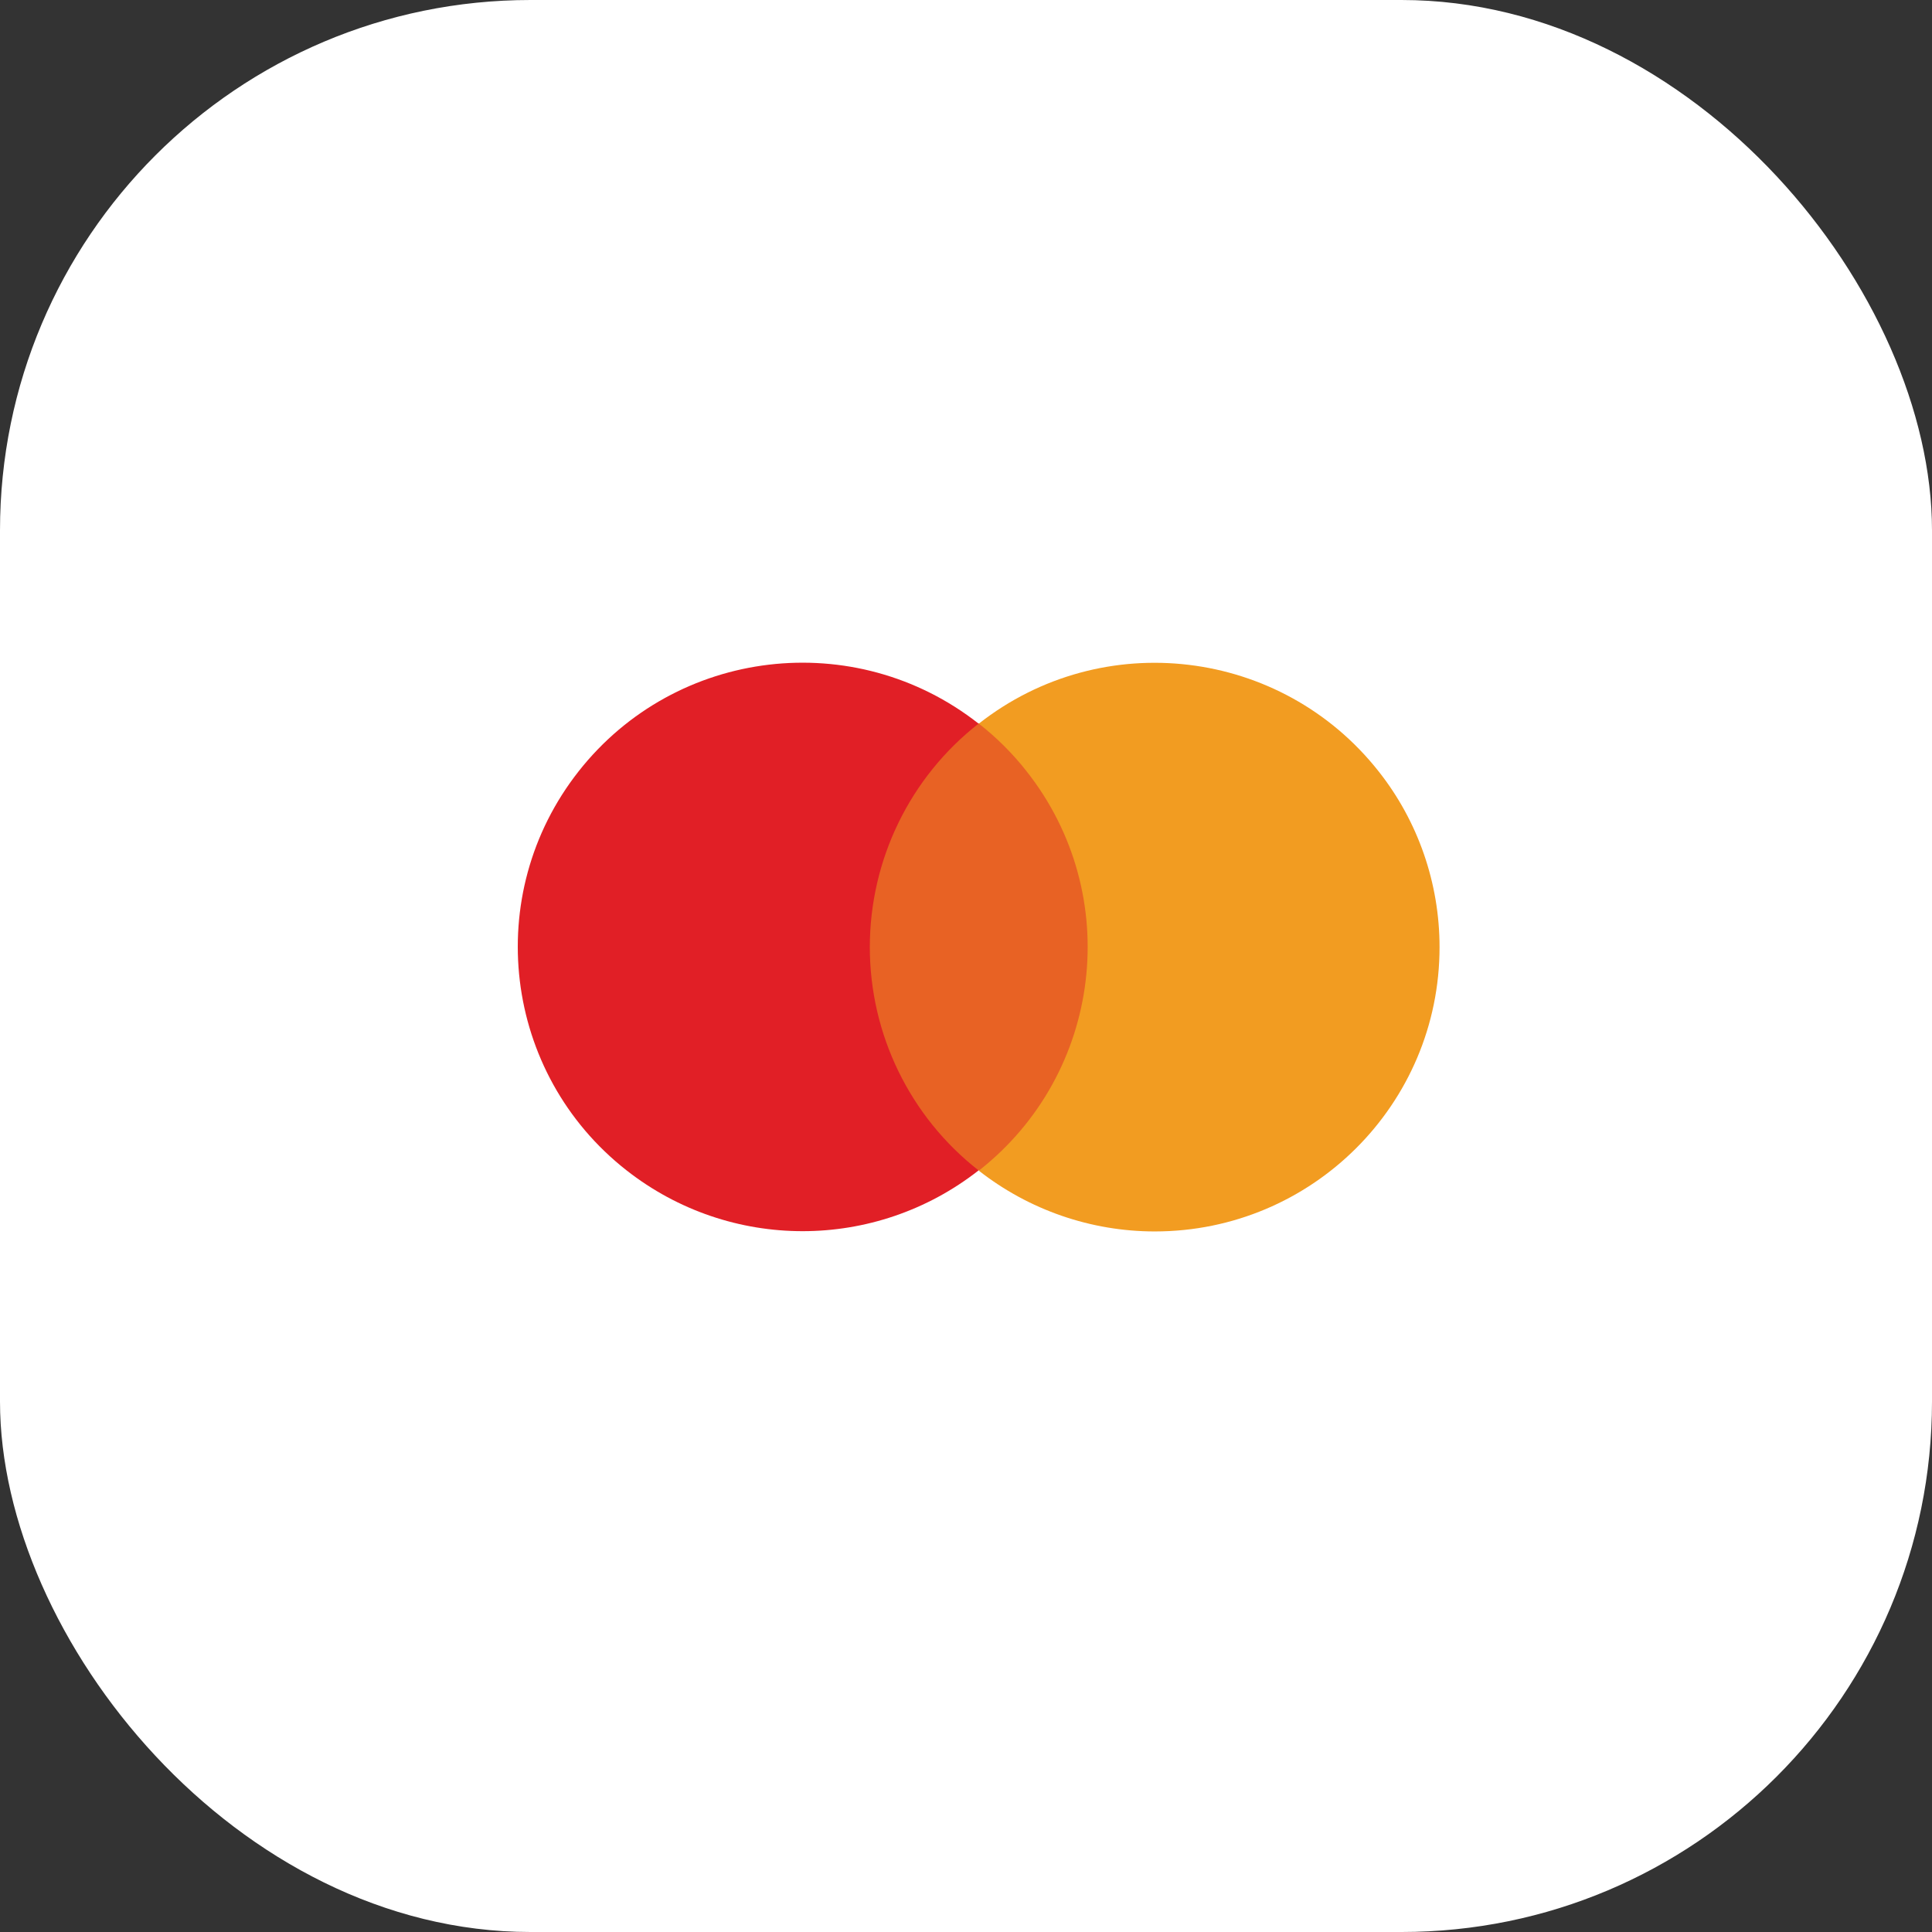
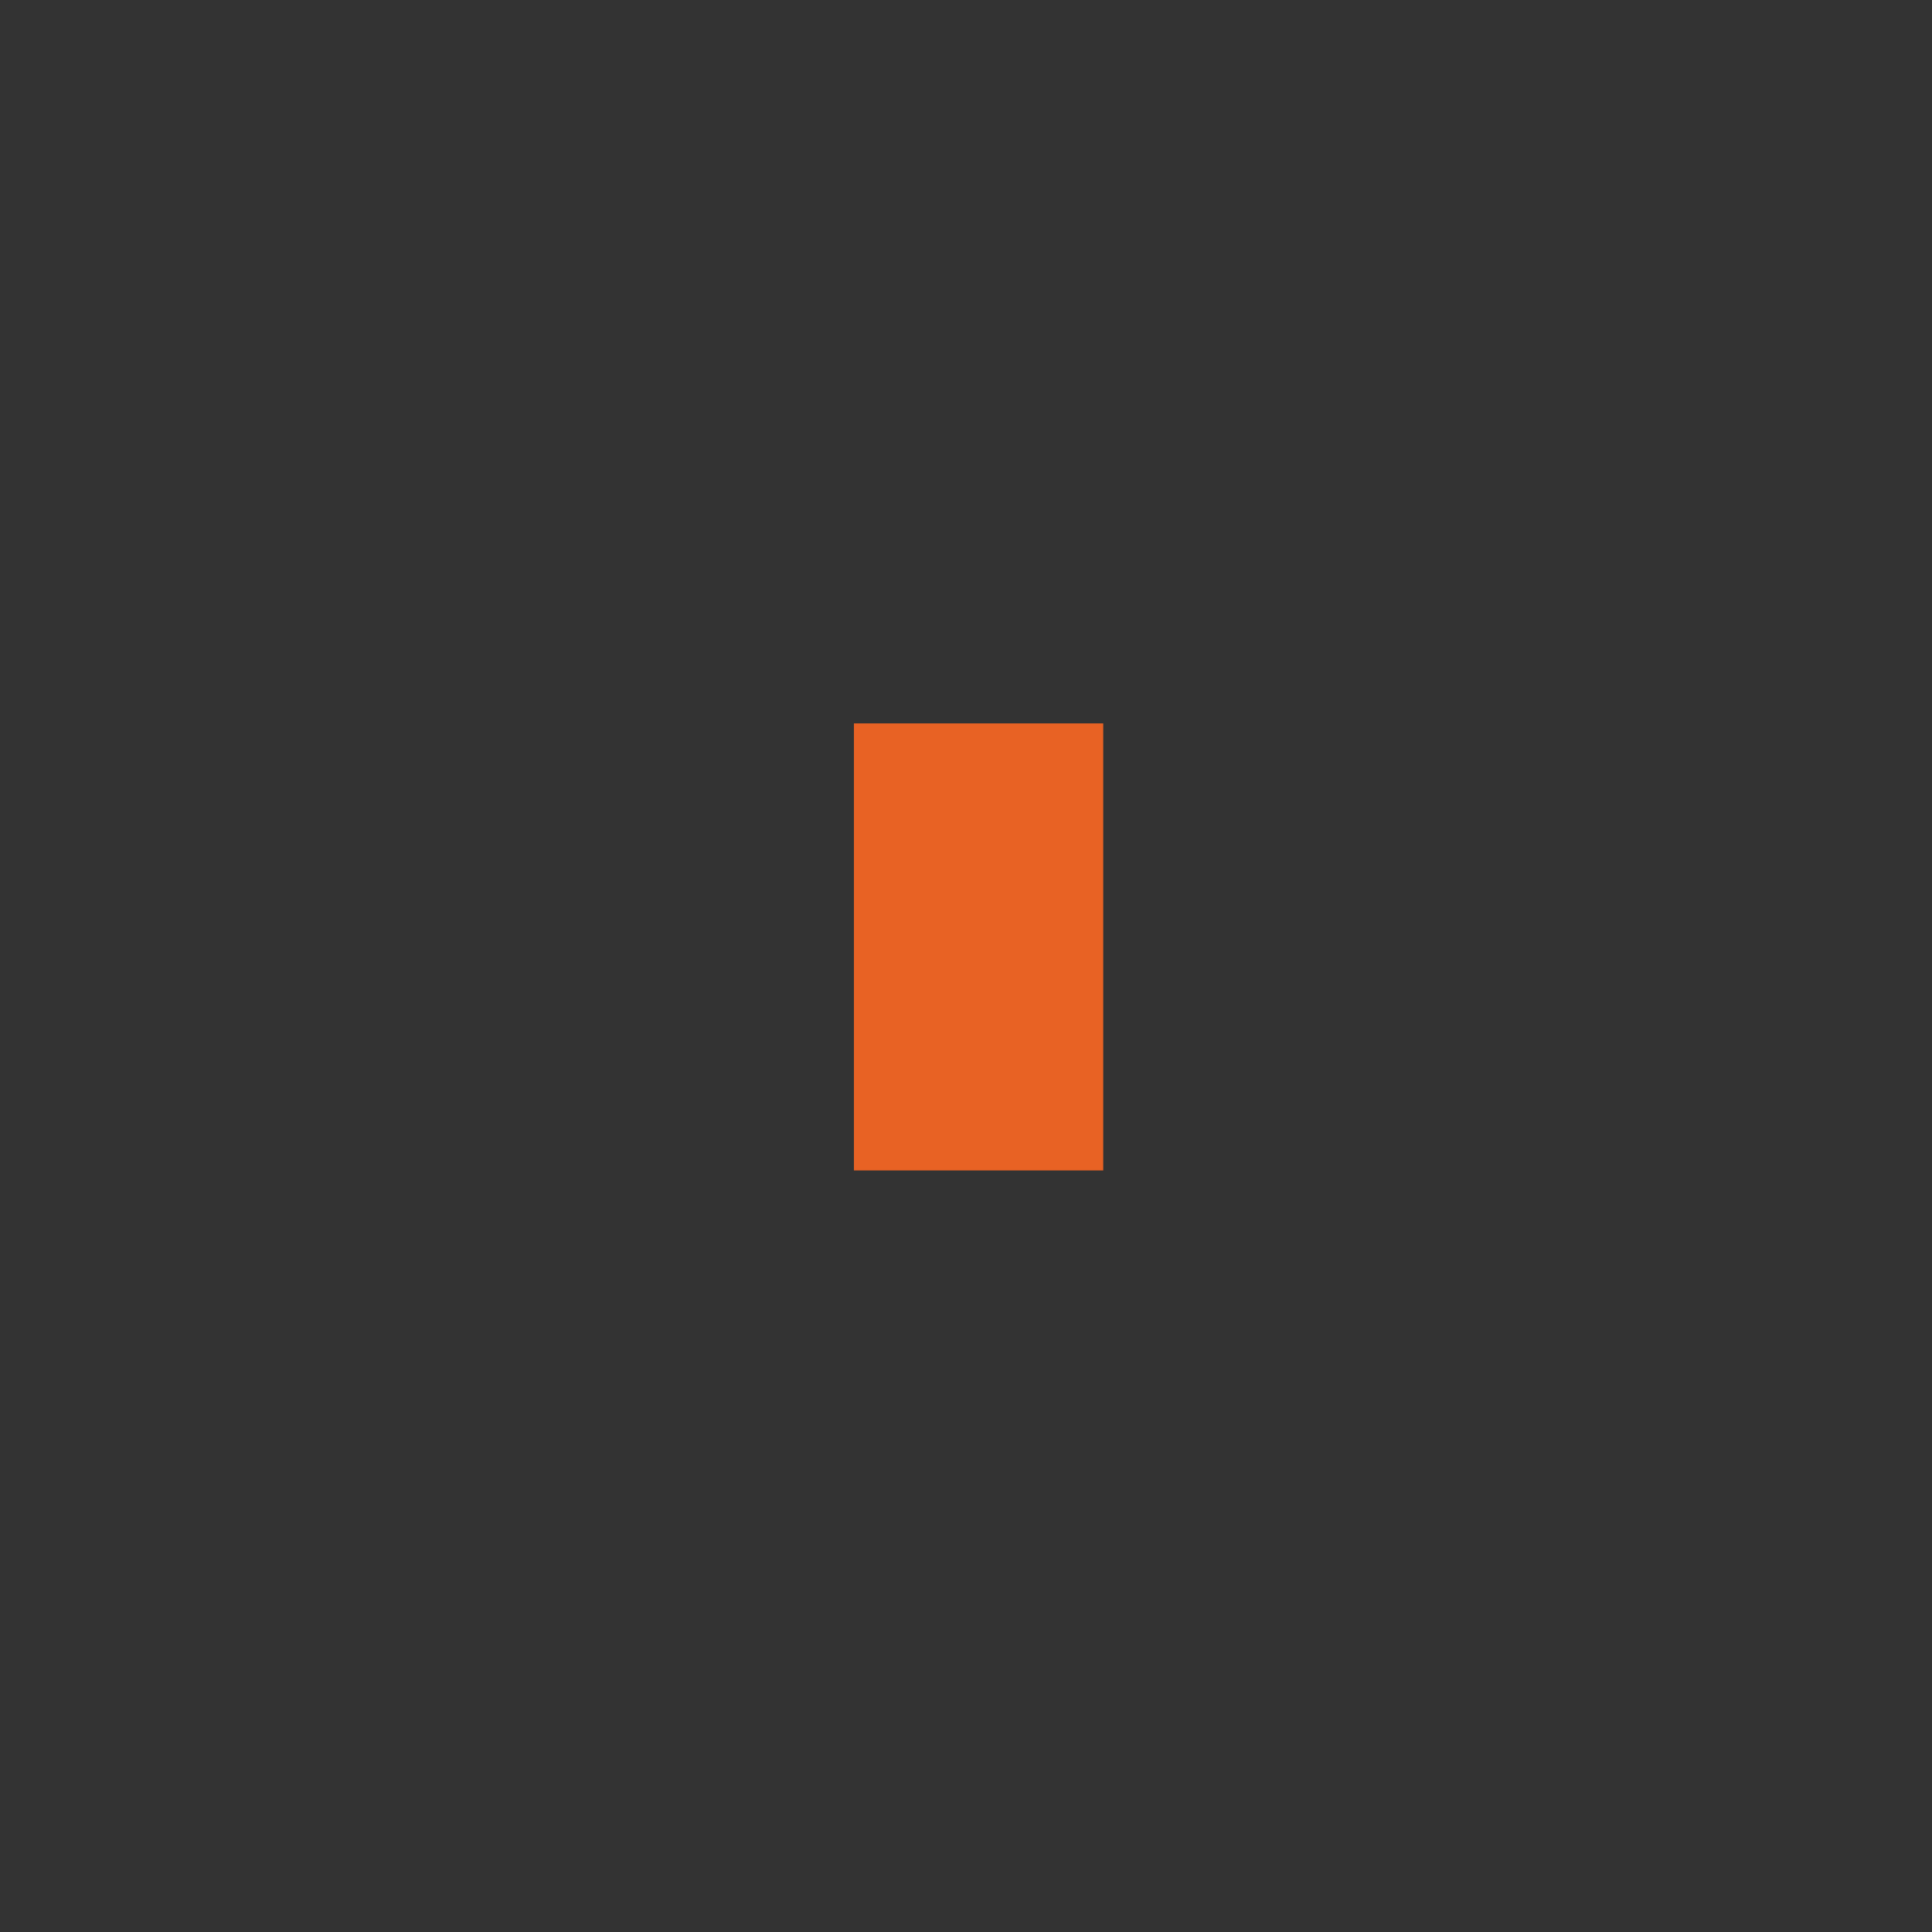
<svg xmlns="http://www.w3.org/2000/svg" width="92" height="92" viewBox="0 0 92 92" fill="none">
  <rect x="0" y="0" width="92" height="92" fill="#333333" stroke="none" />
-   <rect width="92" height="92" rx="25.263" fill="white" />
  <path d="M52.535 34.447H40.663V55.735H52.535V34.447Z" fill="#E86224" />
-   <path d="M41.42 45.102C41.42 40.942 43.329 37.015 46.599 34.458C40.71 29.834 32.19 30.845 27.558 36.724C22.926 42.604 23.95 51.121 29.839 55.734C34.763 59.592 41.676 59.592 46.599 55.734C43.329 53.178 41.42 49.25 41.42 45.102Z" fill="#E11F26" />
-   <path d="M68.55 45.102C68.55 52.586 62.474 58.64 54.991 58.64C51.953 58.64 48.997 57.617 46.611 55.746C52.5 51.122 53.524 42.616 48.892 36.736C48.228 35.888 47.46 35.121 46.611 34.459C52.5 29.834 61.02 30.857 65.652 36.736C67.526 39.107 68.55 42.058 68.55 45.102Z" fill="#F29C21" />
</svg>